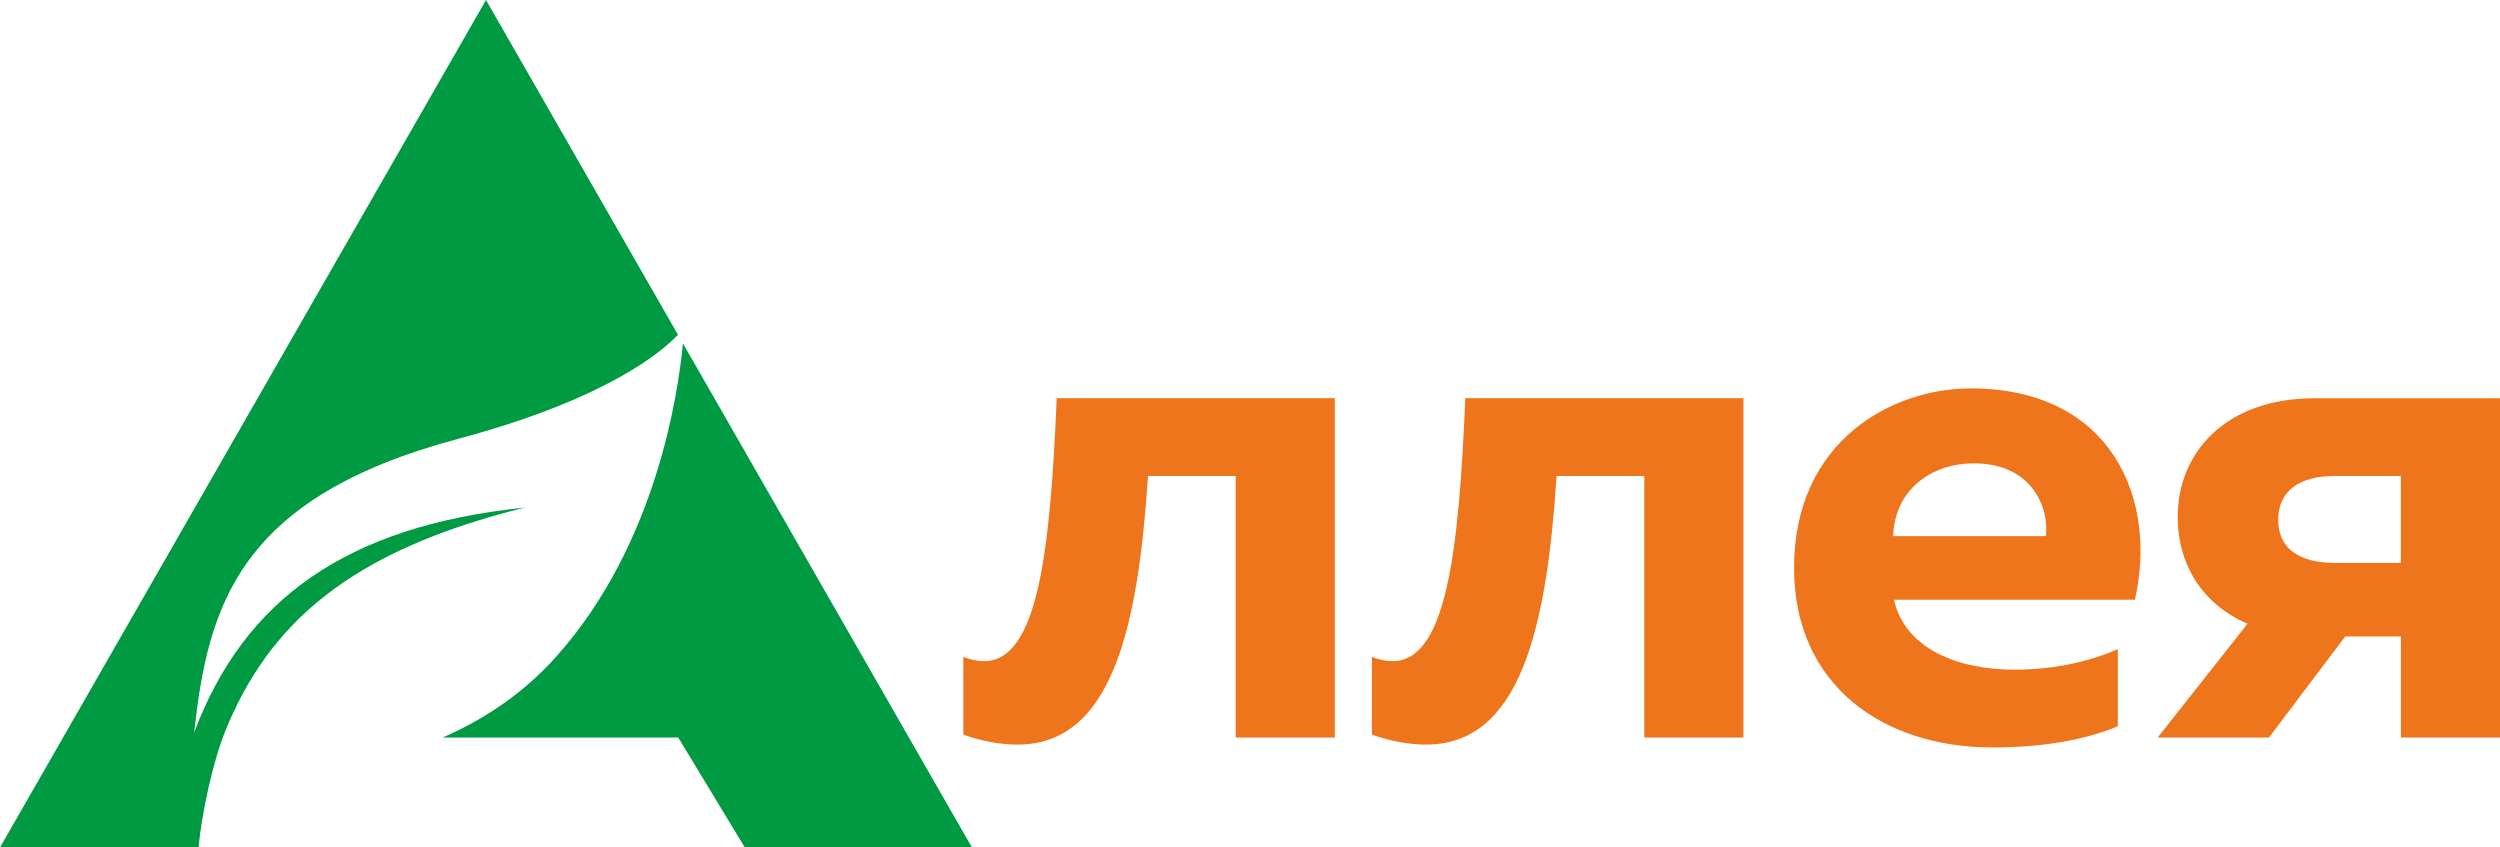
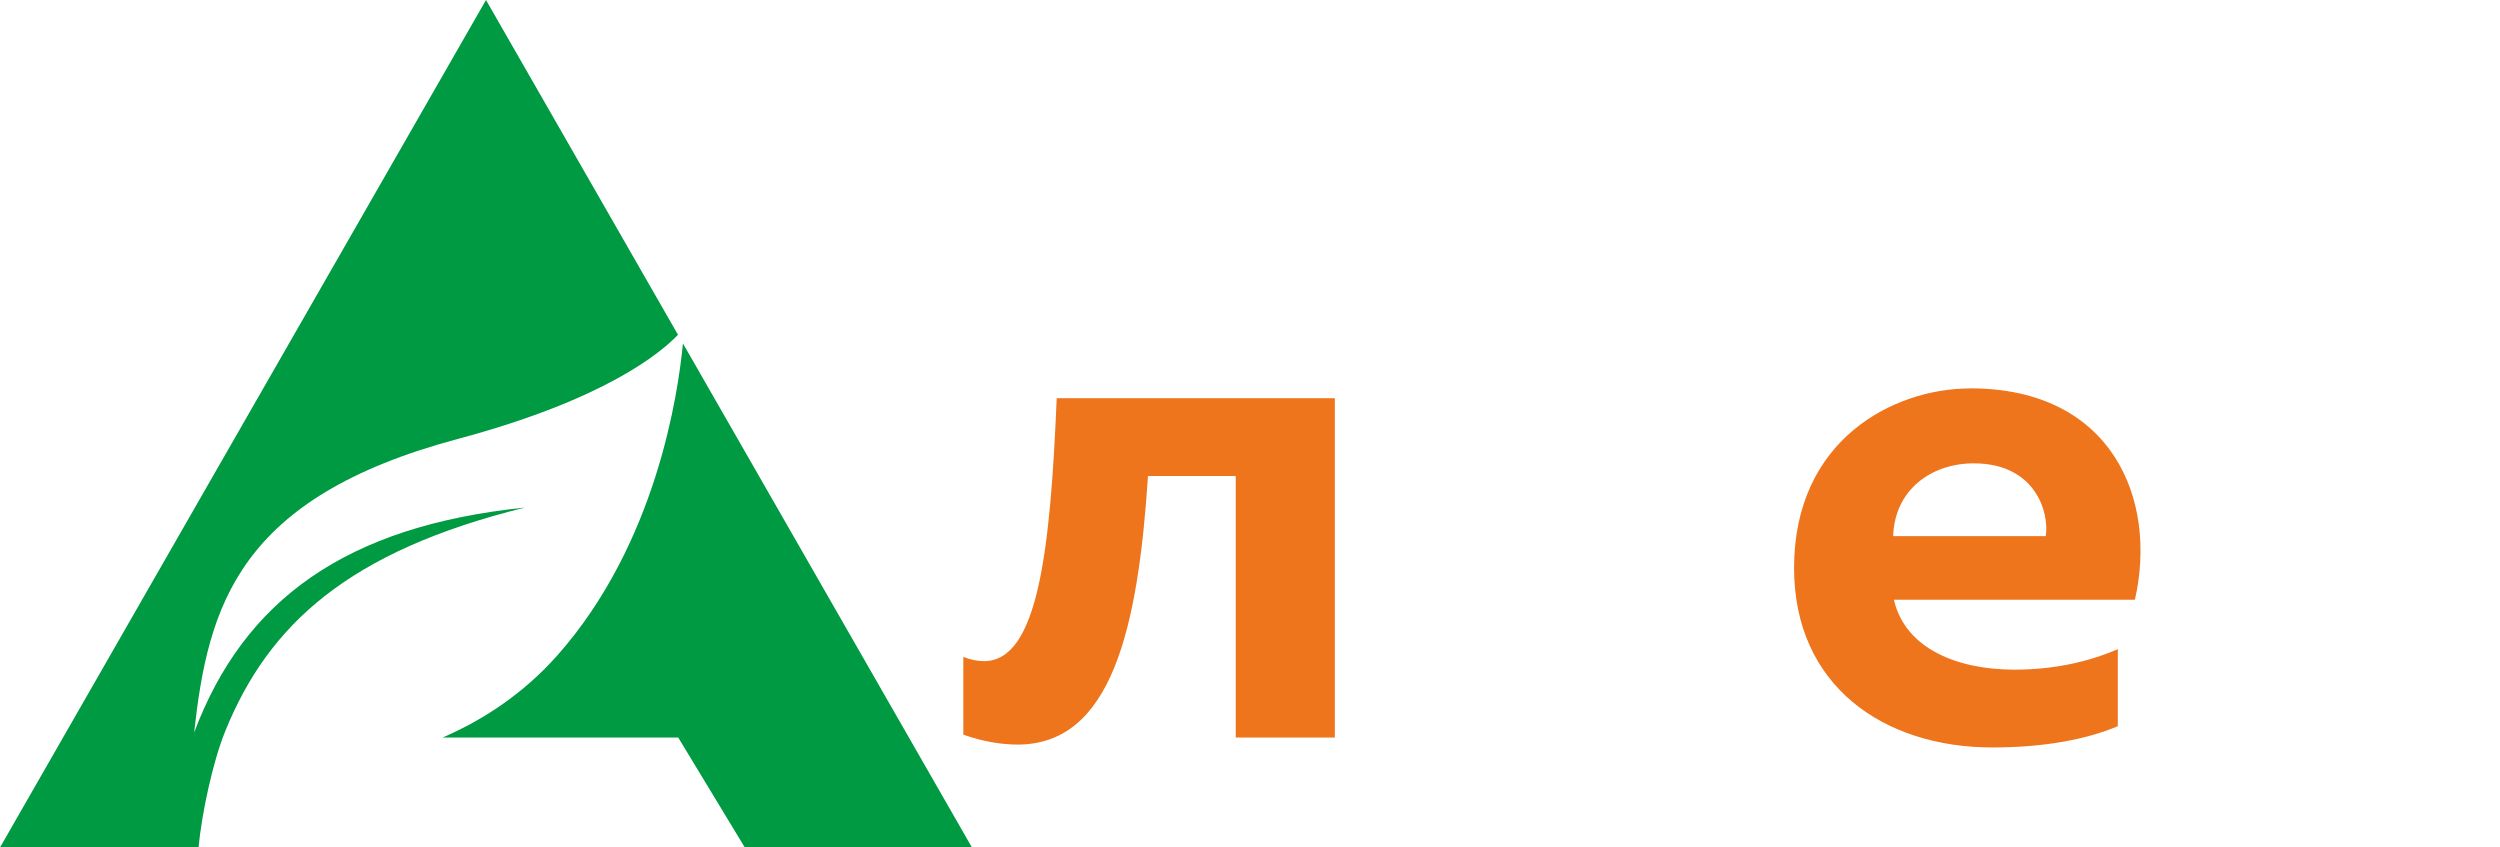
<svg xmlns="http://www.w3.org/2000/svg" width="118" height="40" viewBox="0 0 118 40" fill="none">
  <path d="M48.028 35.144C47.288 35.144 46.412 35.01 45.469 34.676V31.006C45.806 31.14 46.142 31.206 46.445 31.206C49.002 31.206 49.574 25.97 49.877 18.796H63.004V34.81H58.326V22.466H54.186C53.714 29.671 52.47 35.144 48.028 35.144Z" fill="#EE751B" />
-   <path d="M67.313 35.144C66.573 35.144 65.698 35.01 64.754 34.676V31.006C65.091 31.14 65.427 31.206 65.73 31.206C68.287 31.206 68.86 25.97 69.162 18.796H82.29V34.81H77.611V22.466H73.471C72.999 29.671 71.755 35.144 67.313 35.144Z" fill="#EE751B" />
  <path d="M92.994 18.33C99.692 18.33 101.846 23.567 100.769 28.306H89.392C89.931 30.64 92.421 31.608 95.081 31.608C96.932 31.608 98.581 31.24 99.961 30.64V34.278C98.446 34.912 96.46 35.28 94.036 35.28C88.92 35.28 84.68 32.377 84.68 26.807C84.68 20.768 89.358 18.334 92.994 18.334M93.161 21.87C91.175 21.87 89.425 23.105 89.358 25.306H96.561C96.73 24.204 96.089 21.87 93.161 21.87Z" fill="#EE751B" />
-   <path d="M101.844 34.81L106.084 29.439C103.897 28.506 102.786 26.569 102.786 24.402C102.786 21.4 105.008 18.798 109.248 18.798H118V34.812H113.322V30.041H110.696L107.095 34.812H101.844V34.81ZM110.19 26.569H113.32V22.466H110.19C108.506 22.466 107.53 23.199 107.53 24.534C107.53 25.869 108.506 26.569 110.19 26.569Z" fill="#EE751B" />
  <path d="M32.234 16.212C32.013 18.52 31.006 25.634 26.302 30.939C24.696 32.749 22.805 33.982 20.895 34.81H32.011L35.154 39.998H45.875L32.236 16.212H32.234Z" fill="#009A42" />
  <path d="M10.622 34.533C12.667 29.481 16.445 26.015 24.782 23.956C16.318 24.827 11.514 28.323 9.163 34.575C9.821 28.596 11.242 23.49 21.607 20.718C28.589 18.851 31.203 16.637 32.001 15.801L22.939 0L0 40H9.372C9.513 38.442 10.041 35.968 10.622 34.535" fill="#009A42" />
</svg>